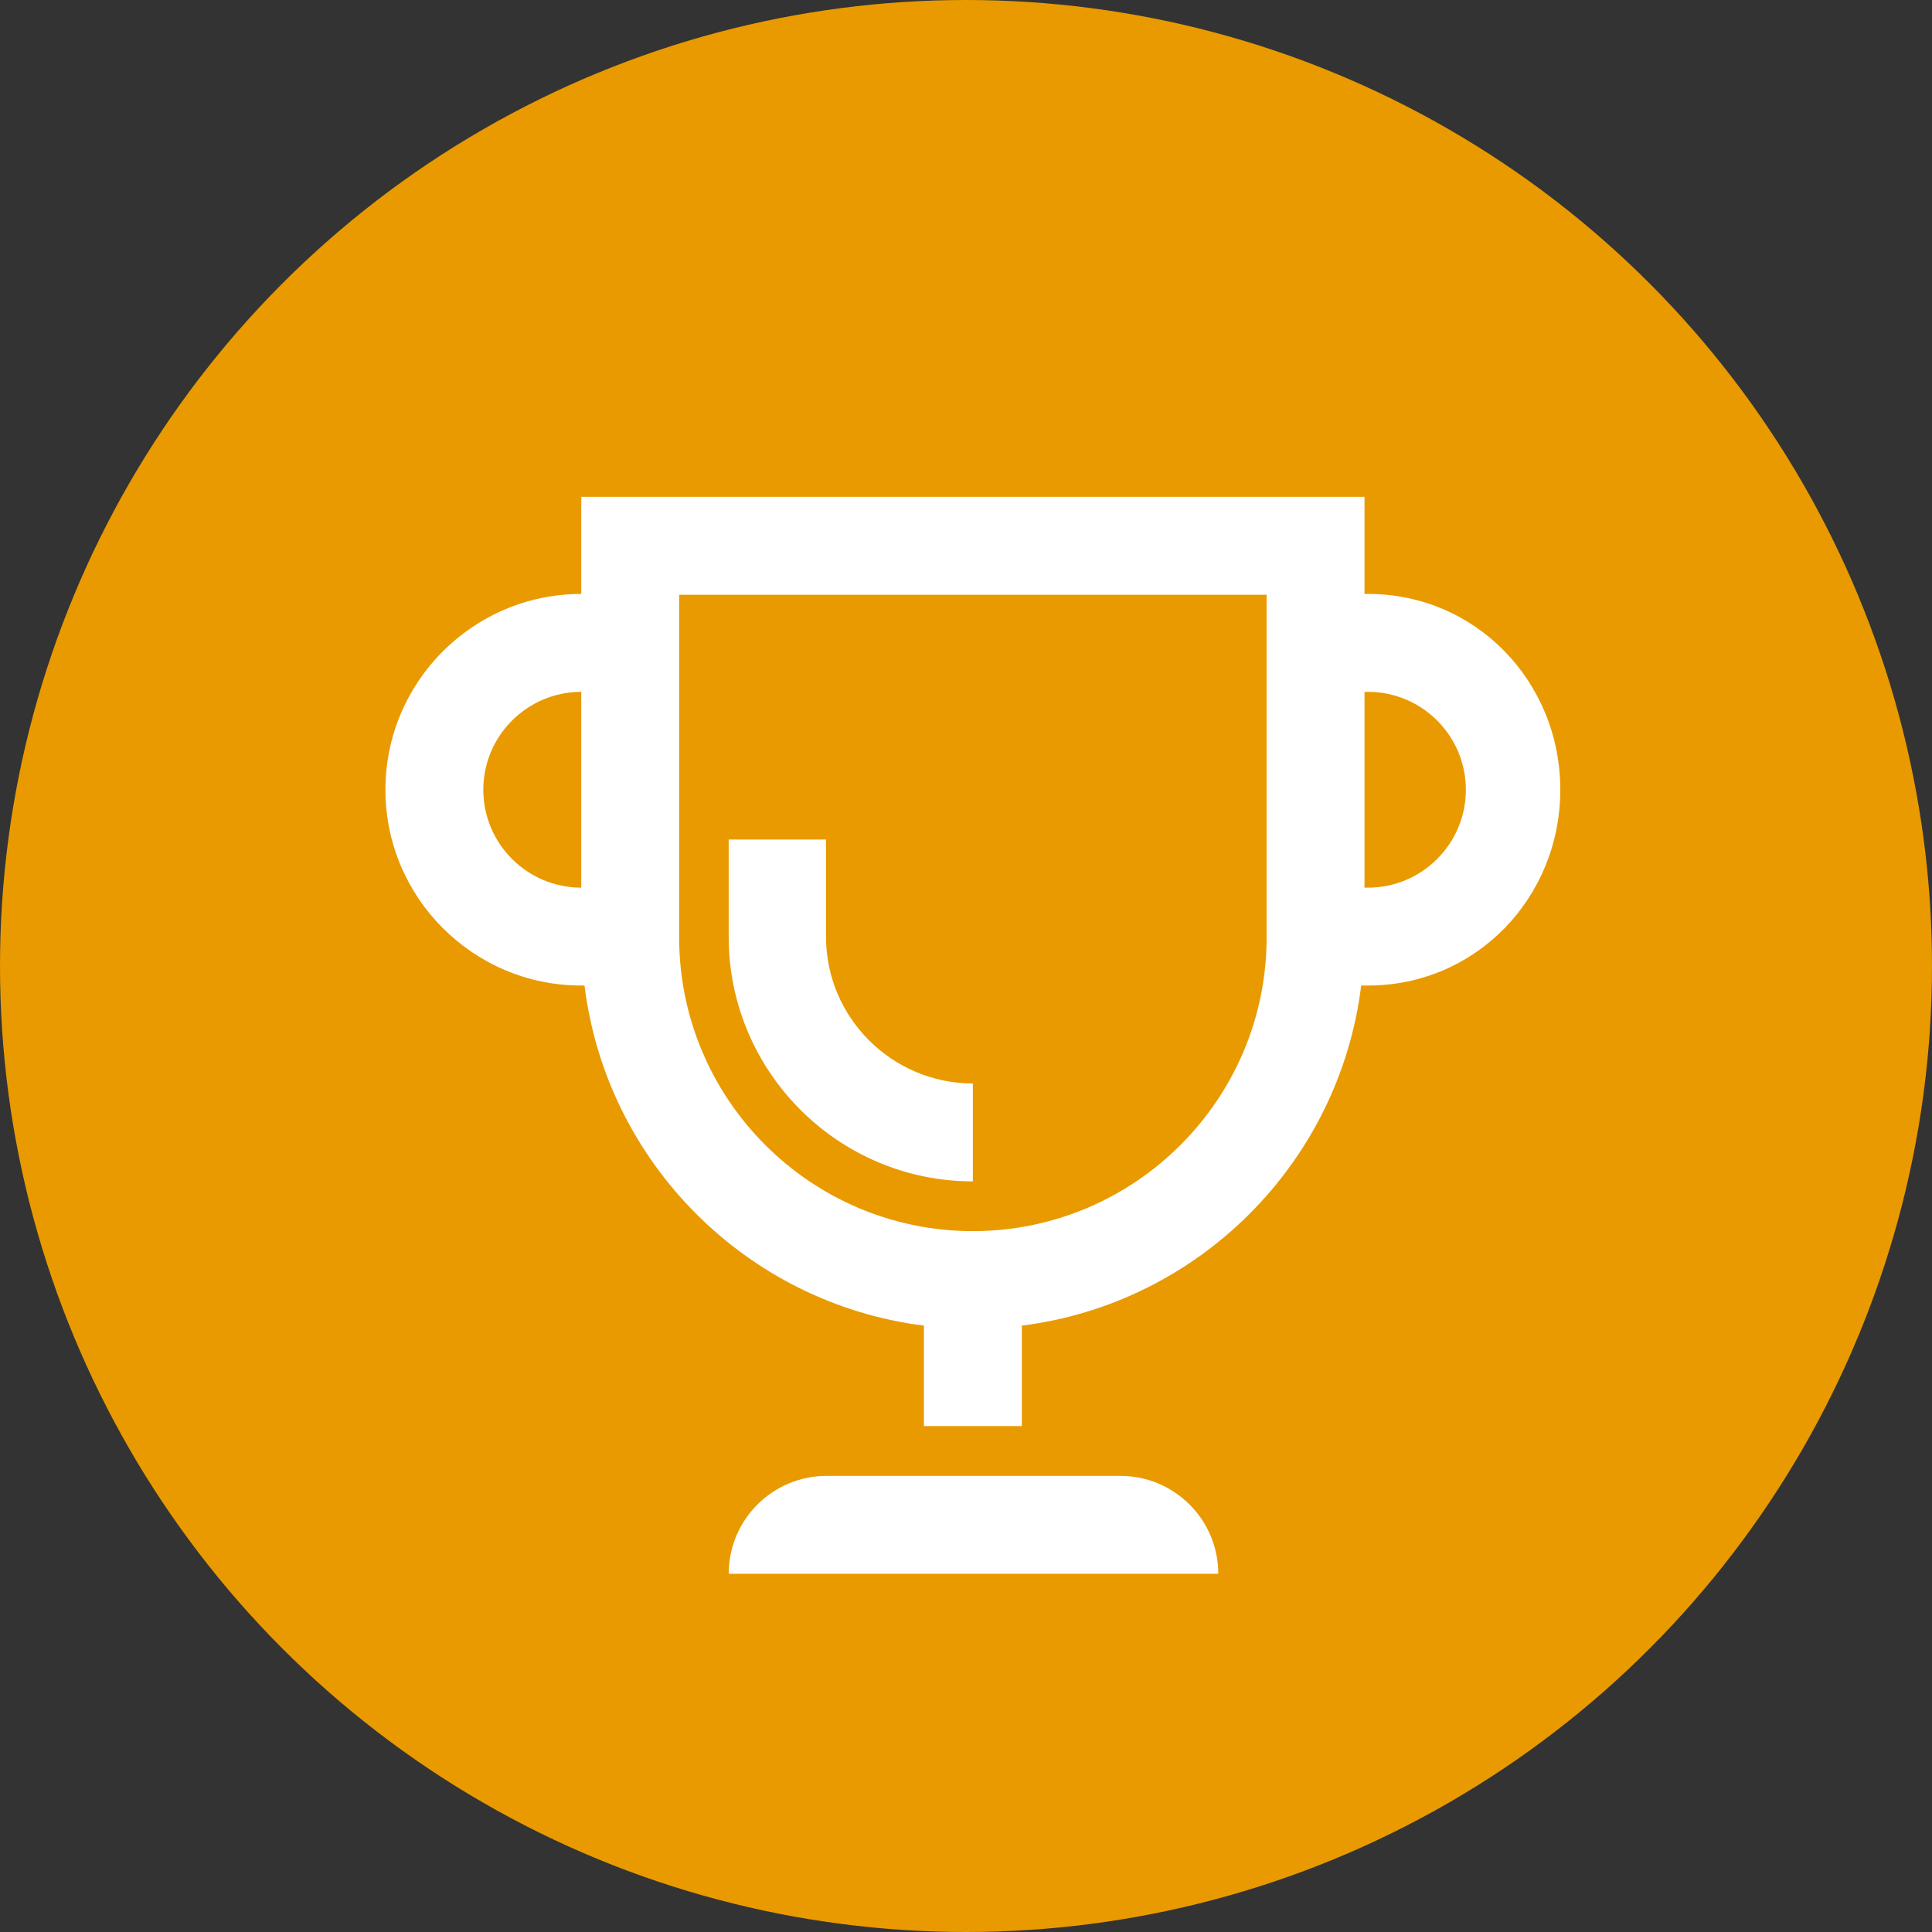
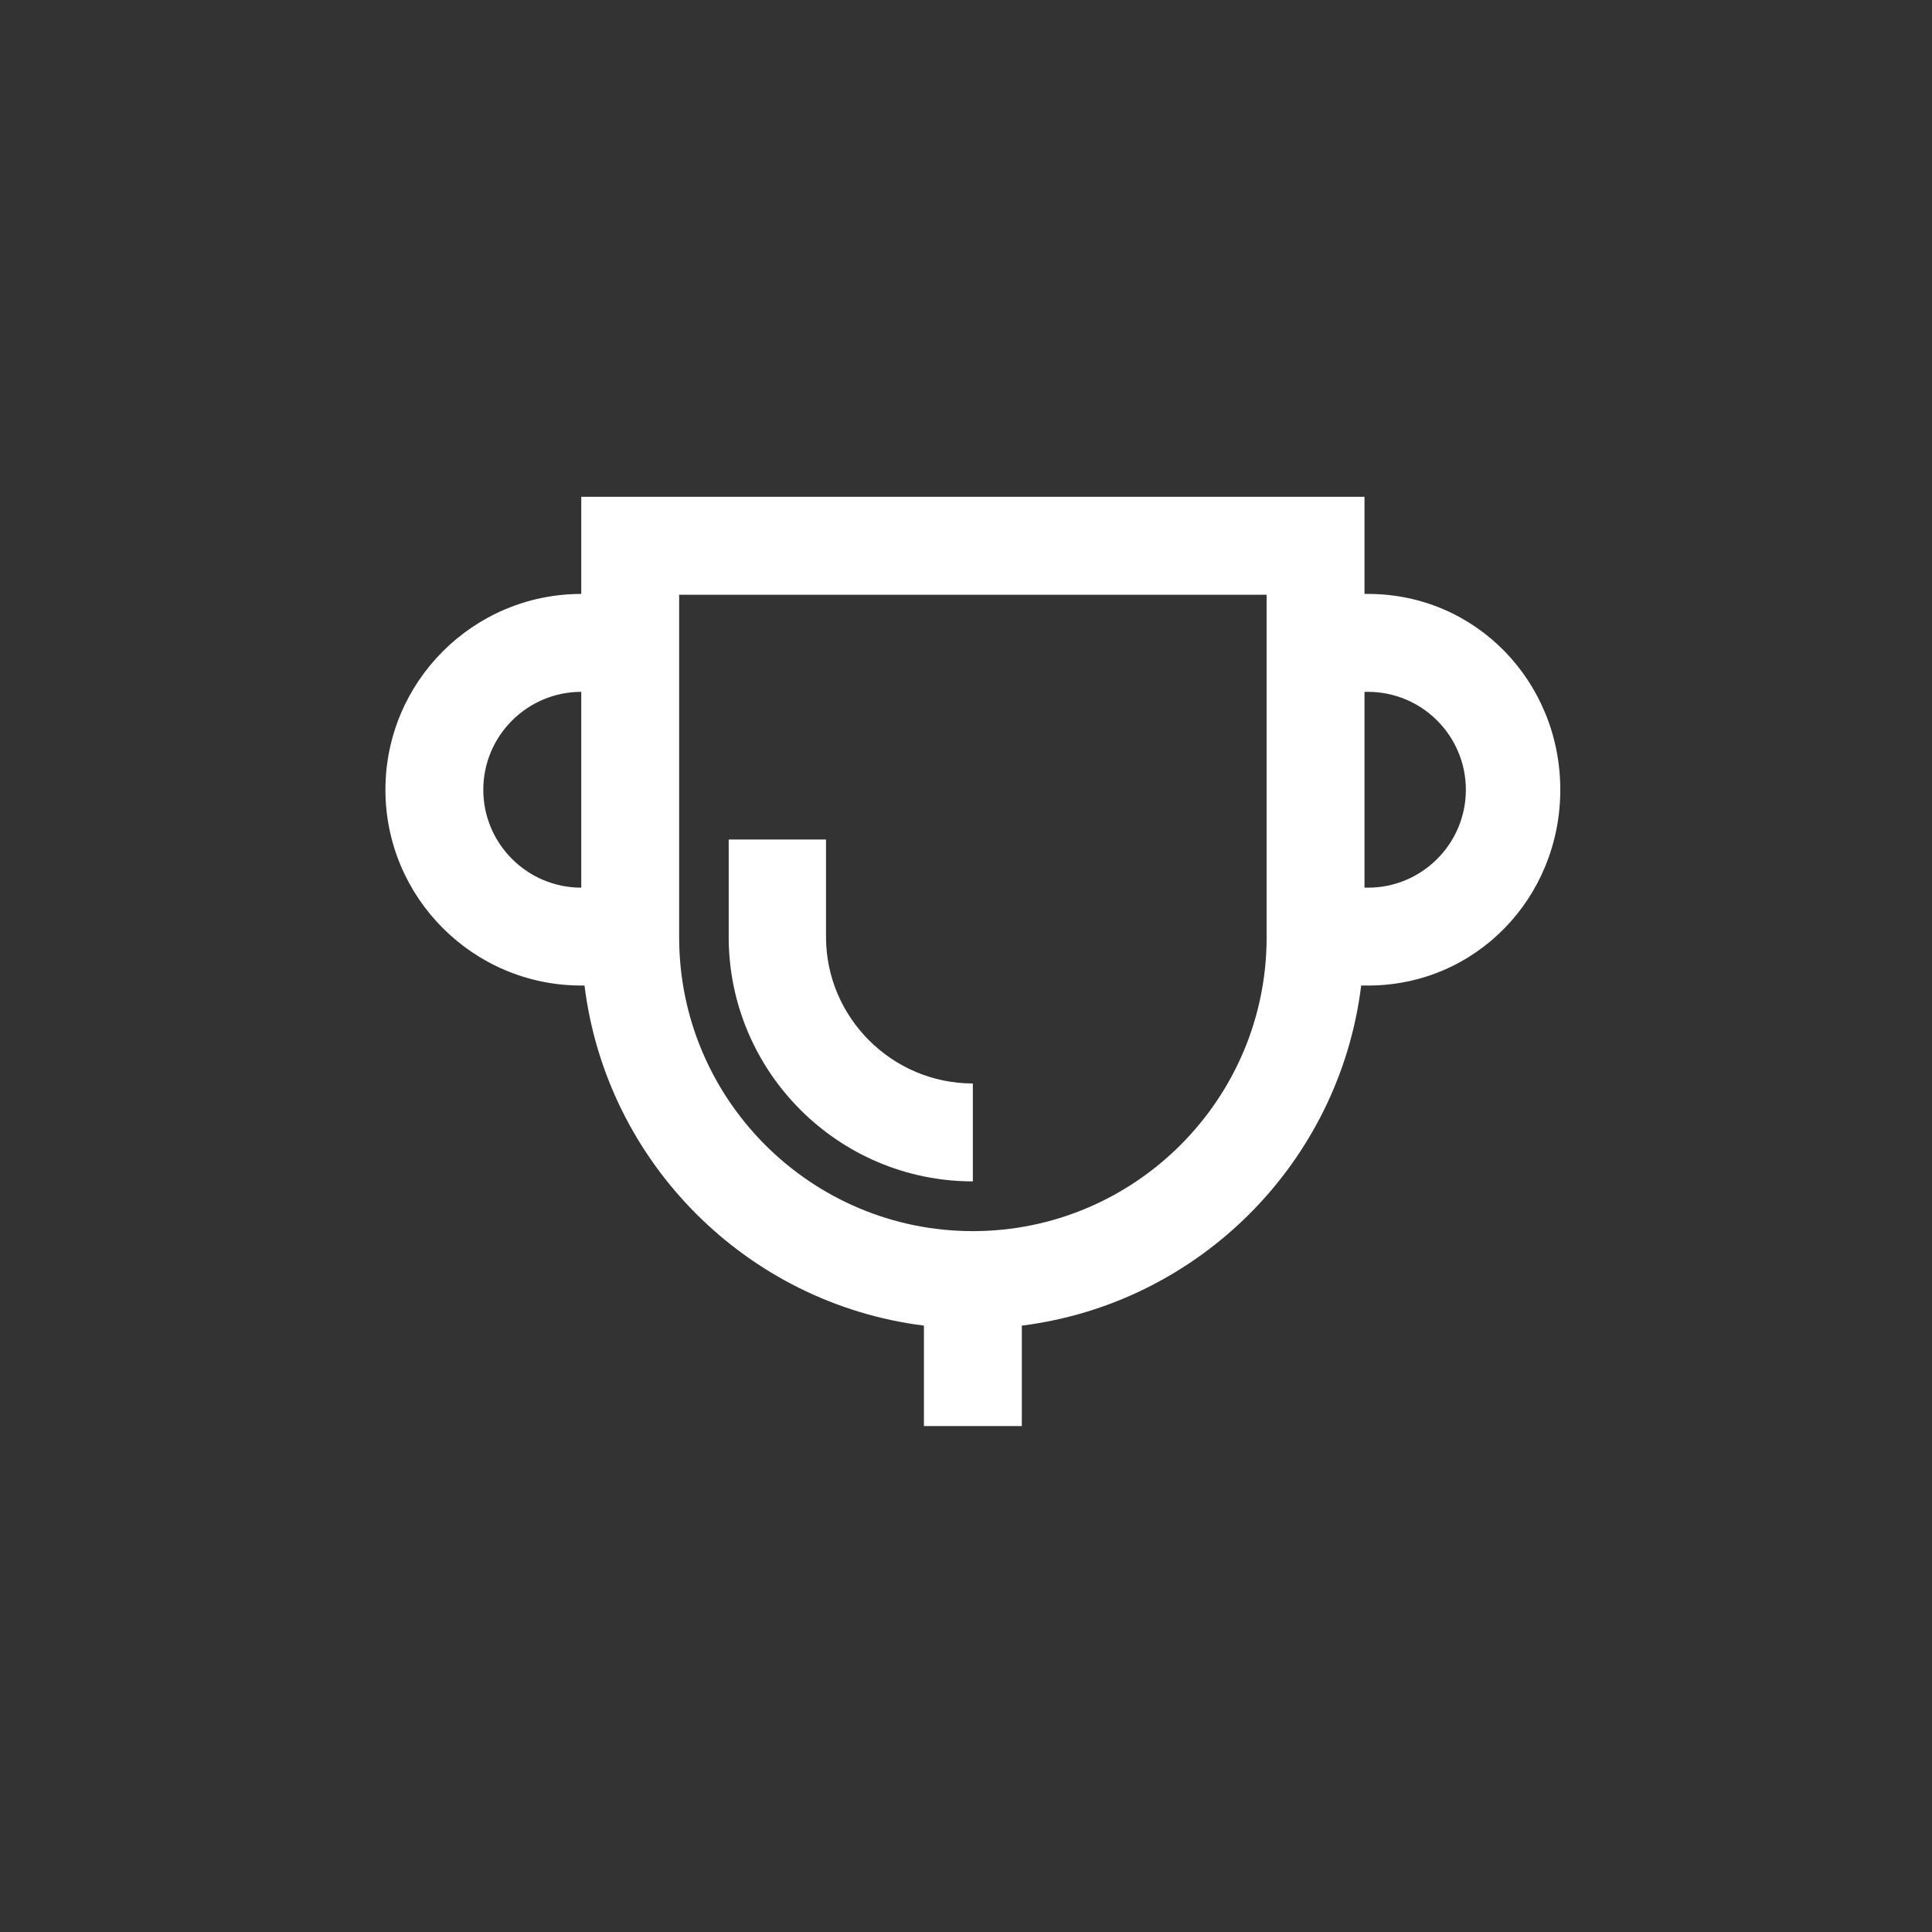
<svg xmlns="http://www.w3.org/2000/svg" version="1.1" id="Layer_1" x="0px" y="0px" width="89.696px" height="89.696px" viewBox="0 0 89.696 89.696" xml:space="preserve">
  <rect x="0" y="0" width="89.696" height="89.696" fill="#333333" stroke="none" />
  <g>
-     <circle fill="#E99A00" cx="44.848" cy="44.848" r="44.848" />
    <g>
      <path fill="#FFFFFF" d="M63.511,27.574h-0.162v-4.509H26.986v4.509c-5.015,0-9.092,4.078-9.092,9.091    c0,5.012,4.077,9.09,9.092,9.09h0.151c1.016,8.226,7.536,14.756,15.757,15.789v4.664h4.546v-4.664    c8.22-1.032,14.741-7.563,15.755-15.789h0.315c5.015,0,8.929-4.078,8.929-9.09C72.439,31.652,68.525,27.574,63.511,27.574z     M22.438,36.666c0-2.507,2.041-4.546,4.548-4.546v9.091C24.479,41.211,22.438,39.172,22.438,36.666z M58.805,43.52    c0,7.52-6.117,13.637-13.639,13.637c-7.52,0-13.635-6.117-13.635-13.637V27.611h27.273V43.52z M63.511,41.211h-0.162V32.12h0.162    c2.506,0,4.544,2.039,4.544,4.546C68.055,39.172,66.017,41.211,63.511,41.211z" />
      <path fill="#FFFFFF" d="M45.166,54.847v-4.545c-3.743,0-6.817-3.052-6.817-6.805v-4.522h-4.518v4.522    C33.831,49.756,38.918,54.847,45.166,54.847z" />
-       <path fill="#FFFFFF" d="M52.015,68.52H38.378c-2.51,0-4.547,2.035-4.547,4.546H56.56C56.56,70.555,54.525,68.52,52.015,68.52z" />
    </g>
  </g>
</svg>